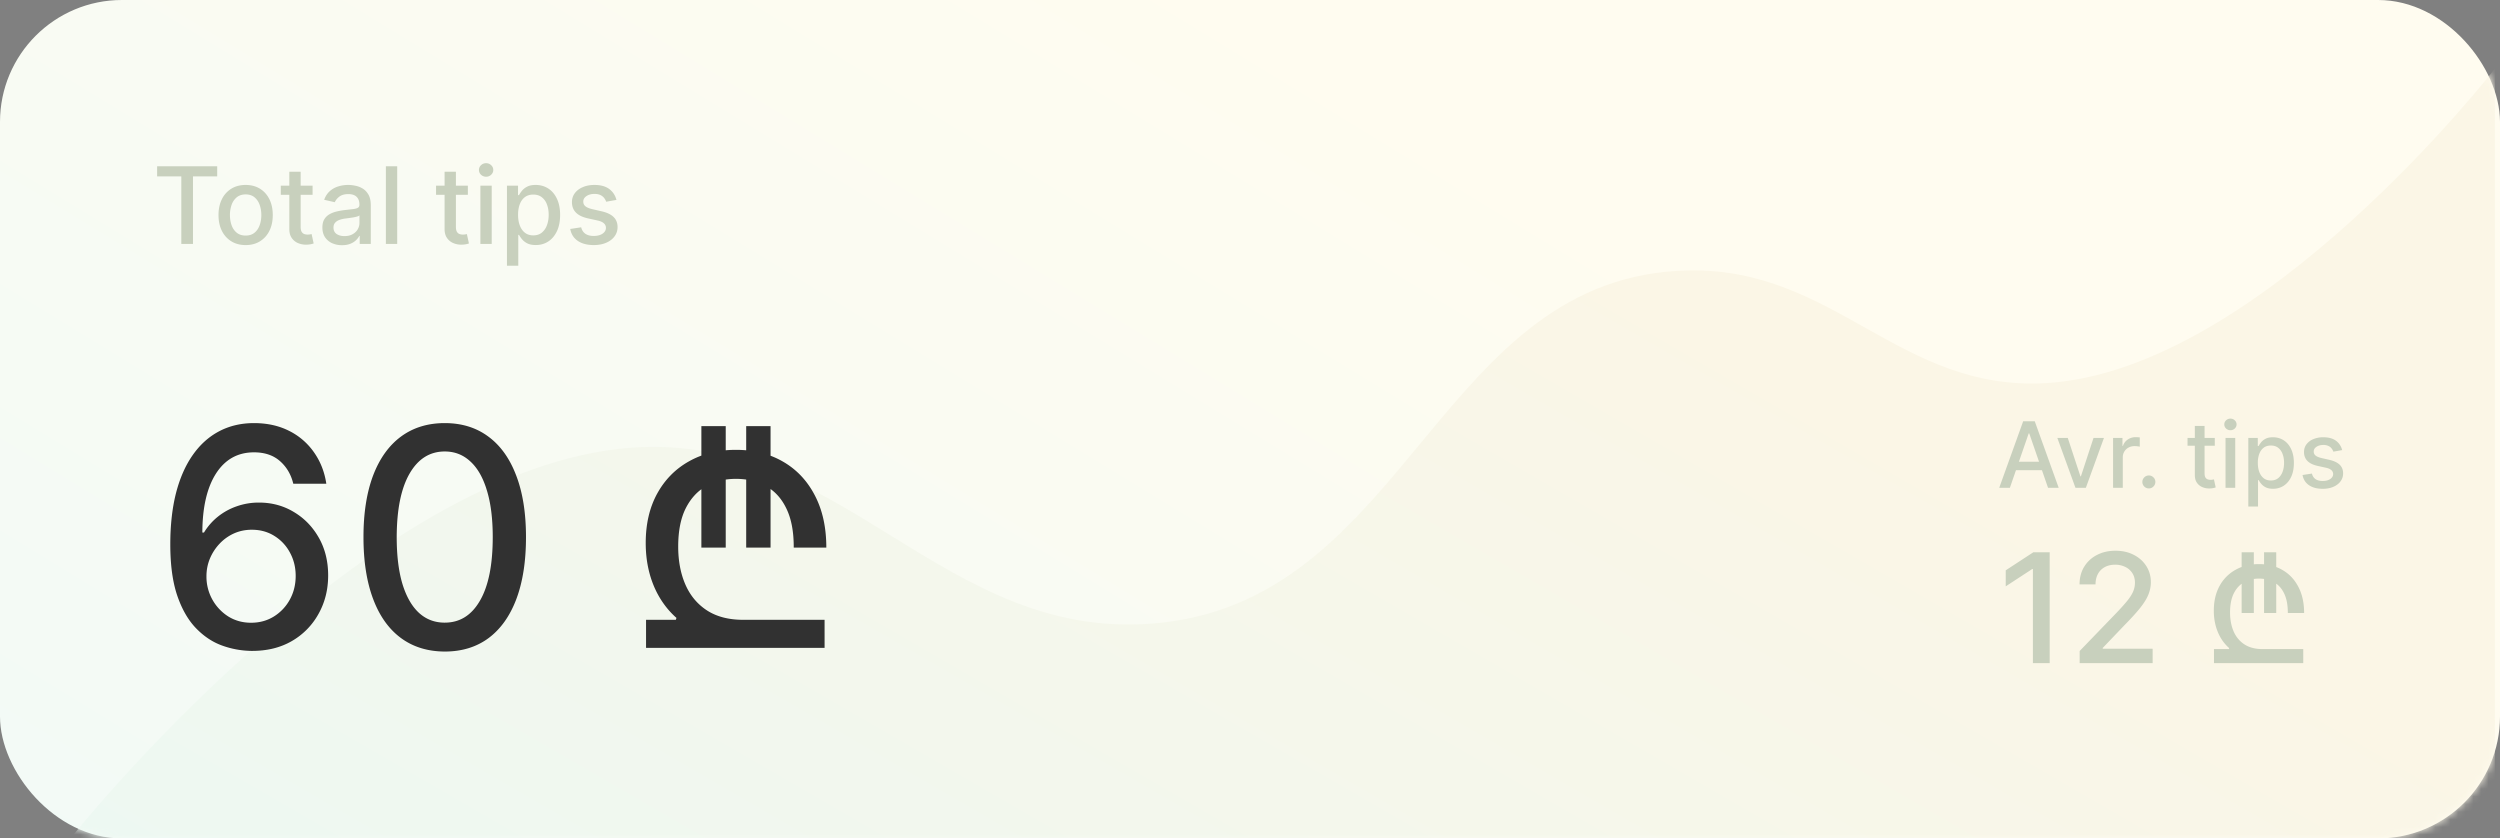
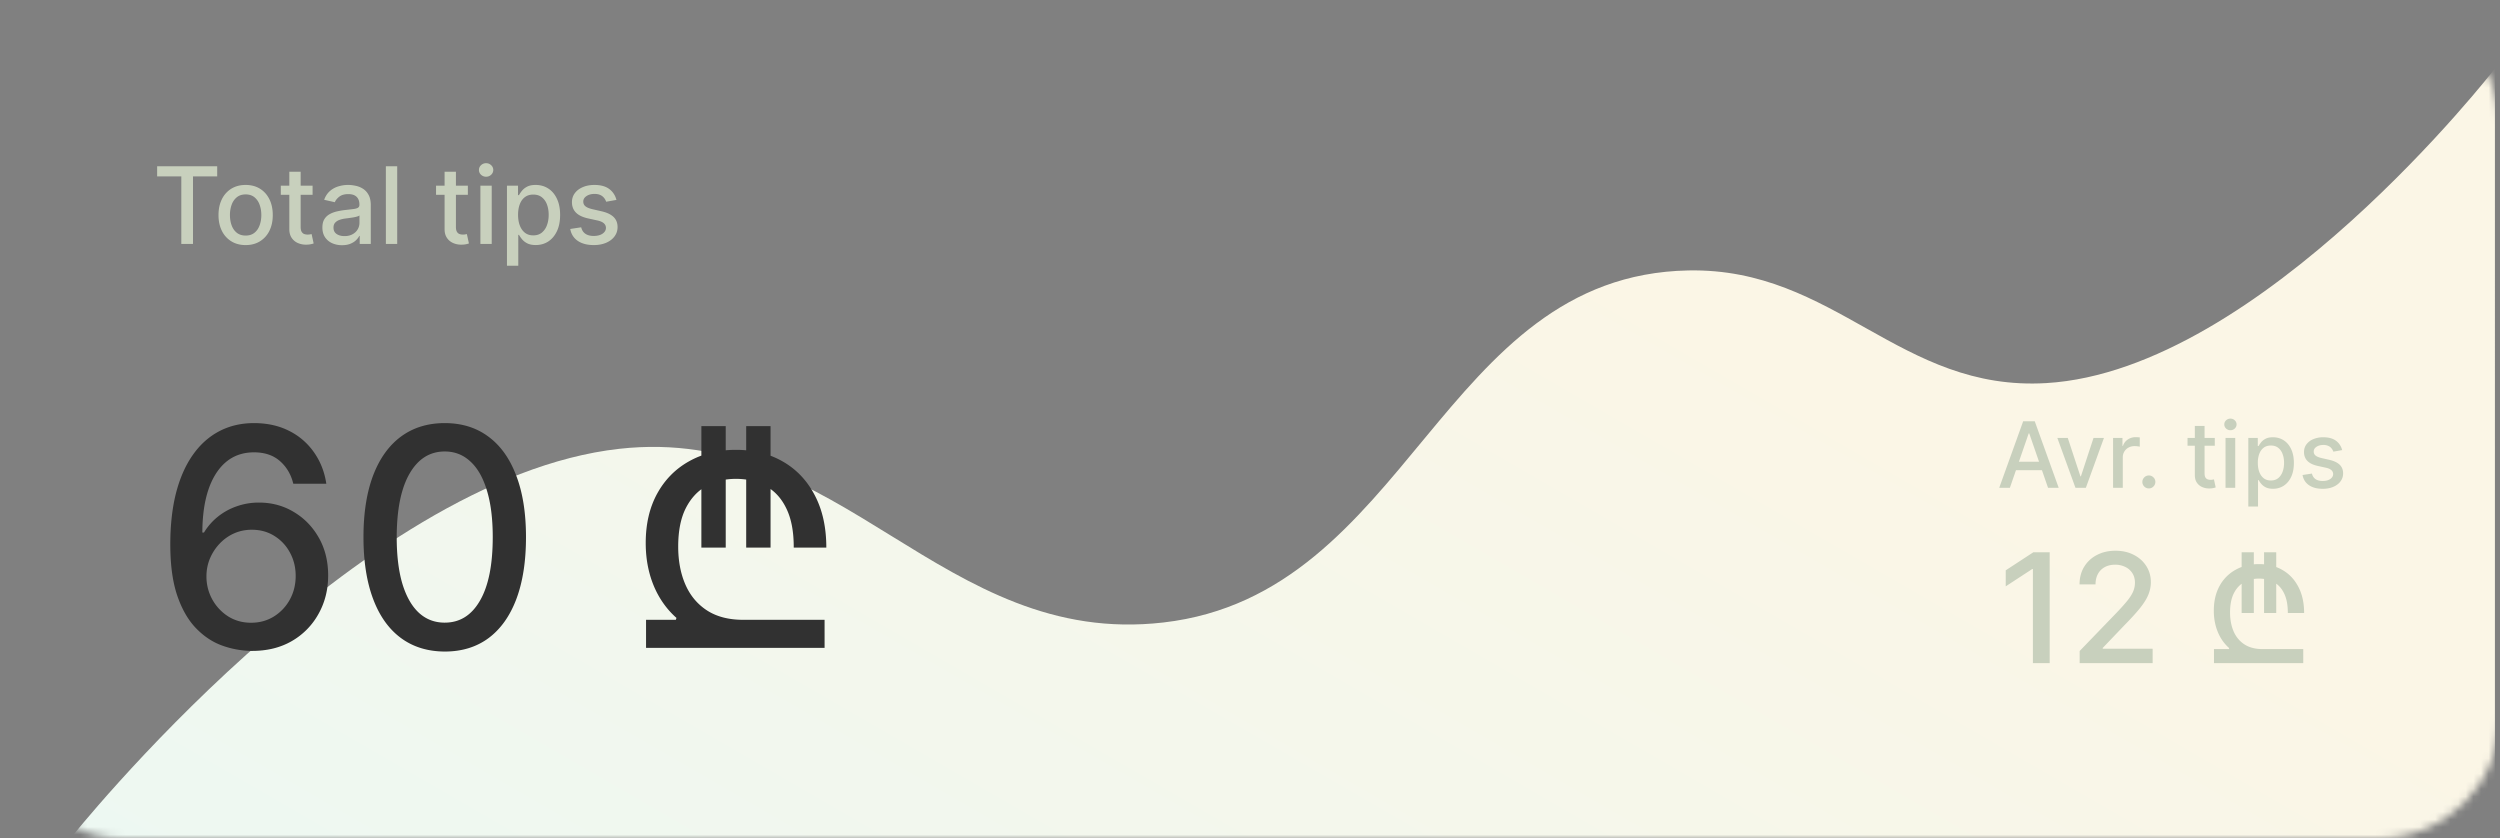
<svg xmlns="http://www.w3.org/2000/svg" width="328" height="110" fill="none">
  <rect width="100%" height="100%" fill="#808080" stroke="none" />
-   <rect width="328" height="110" rx="16" fill="url(#a)" />
  <mask id="b" style="mask-type:alpha" maskUnits="userSpaceOnUse" x="0" y="0" width="328" height="110">
    <rect width="328" height="110" rx="16" fill="#FFF3F9" />
  </mask>
  <g mask="url(#b)">
    <path d="M81.25 58.884C46.793 62.734 9.243 110 9.243 110h318.09V9s-30.684 39.587-58.859 41.262c-19.221 1.143-27.71-15.154-46.962-14.78-32.55.631-36.543 42.466-68.878 46.189-29.109 3.351-42.262-26.04-71.382-22.787Z" fill="url(#c)" />
  </g>
  <path d="M20.616 23.14v-1.322h7.88v1.323H25.32V32h-1.532v-8.86h-3.172Zm11.612 9.014c-.716 0-1.341-.164-1.875-.492a3.319 3.319 0 0 1-1.243-1.377c-.294-.59-.442-1.28-.442-2.068 0-.793.148-1.485.442-2.078a3.312 3.312 0 0 1 1.243-1.383c.534-.328 1.159-.492 1.875-.492.715 0 1.34.164 1.874.492.534.328.948.79 1.243 1.383.295.593.442 1.285.442 2.078 0 .788-.147 1.478-.442 2.068a3.319 3.319 0 0 1-1.243 1.377c-.534.328-1.158.492-1.874.492Zm.005-1.248c.464 0 .848-.122 1.153-.368.305-.245.53-.571.676-.98.15-.407.224-.856.224-1.346 0-.488-.075-.935-.224-1.343a2.187 2.187 0 0 0-.676-.989c-.305-.249-.69-.373-1.153-.373-.468 0-.855.124-1.164.373a2.222 2.222 0 0 0-.68.99 3.96 3.96 0 0 0-.22 1.342c0 .49.073.94.22 1.347.148.408.375.734.68.98.309.245.696.367 1.164.367Zm8.778-6.542v1.193H36.84v-1.193h4.171Zm-3.052-1.83h1.486v7.224c0 .288.043.505.13.651.086.143.197.24.332.293.14.05.29.075.453.075.12 0 .224-.008.313-.025.09-.016.16-.03.209-.04l.268 1.228a2.499 2.499 0 0 1-.367.1c-.16.036-.358.056-.597.06a2.615 2.615 0 0 1-1.094-.21 1.876 1.876 0 0 1-.82-.675c-.209-.305-.313-.688-.313-1.149v-7.532Zm6.919 9.635a3.12 3.12 0 0 1-1.313-.268 2.21 2.21 0 0 1-.93-.79c-.225-.346-.337-.768-.337-1.269 0-.43.082-.785.248-1.064.166-.278.39-.498.671-.66.282-.163.597-.286.945-.369a9.385 9.385 0 0 1 1.064-.189l1.114-.129c.284-.036.492-.094.62-.174.13-.08.195-.209.195-.388v-.035c0-.434-.123-.77-.368-1.009-.242-.238-.603-.358-1.084-.358-.5 0-.895.111-1.183.333-.285.22-.482.463-.592.731l-1.397-.318c.166-.464.408-.838.726-1.123a2.943 2.943 0 0 1 1.109-.627 4.327 4.327 0 0 1 1.317-.199c.305 0 .628.037.97.11.344.07.666.198.964.387.302.19.549.46.741.81.192.349.288.801.288 1.358V32h-1.451v-1.044h-.06c-.096.192-.24.381-.433.567-.192.185-.439.34-.74.462-.302.123-.663.184-1.084.184Zm.323-1.193c.411 0 .762-.081 1.054-.244.295-.162.519-.374.671-.636a1.65 1.65 0 0 0 .234-.85v-.985c-.053.053-.156.103-.308.15a4.81 4.81 0 0 1-.512.114c-.193.03-.38.058-.562.084l-.458.06a3.688 3.688 0 0 0-.79.184c-.236.086-.424.21-.567.373-.14.159-.209.371-.209.636 0 .368.136.647.408.835.272.186.618.279 1.039.279Zm6.912-9.158V32h-1.487V21.818h1.487Zm9.27 2.546v1.193H57.21v-1.193h4.171Zm-3.053-1.83h1.486v7.224c0 .288.043.505.13.651.086.143.197.24.333.293.139.05.29.075.452.075.12 0 .224-.008.313-.025.09-.016.16-.03.209-.04l.269 1.228a2.499 2.499 0 0 1-.368.1c-.16.036-.358.056-.597.06a2.615 2.615 0 0 1-1.094-.21 1.876 1.876 0 0 1-.82-.675c-.209-.305-.313-.688-.313-1.149v-7.532ZM63.027 32v-7.636h1.486V32h-1.486Zm.75-8.815a.945.945 0 0 1-.666-.258.84.84 0 0 1-.273-.627.83.83 0 0 1 .273-.626.935.935 0 0 1 .666-.264c.259 0 .48.088.662.264a.824.824 0 0 1 .278.626c0 .242-.093.451-.278.627a.928.928 0 0 1-.662.258Zm2.736 11.679v-10.5h1.452v1.238h.124c.086-.16.21-.343.373-.552a2.11 2.11 0 0 1 .676-.547c.288-.16.67-.239 1.143-.239.617 0 1.167.156 1.651.468.484.311.863.76 1.138 1.347.279.587.418 1.292.418 2.118 0 .825-.137 1.533-.412 2.123-.276.586-.653 1.039-1.134 1.357-.48.315-1.03.472-1.646.472-.464 0-.843-.078-1.138-.233a2.155 2.155 0 0 1-.686-.547 4.123 4.123 0 0 1-.383-.557h-.09v4.052h-1.486Zm1.457-6.682c0 .537.078 1.007.233 1.412.156.404.382.72.676.95.295.225.657.337 1.084.337.444 0 .816-.117 1.114-.353a2.19 2.19 0 0 0 .676-.97c.156-.407.234-.866.234-1.376 0-.504-.076-.956-.229-1.357a2.078 2.078 0 0 0-.676-.95c-.298-.232-.671-.348-1.119-.348-.43 0-.795.111-1.093.333-.296.222-.52.532-.672.93-.152.398-.228.861-.228 1.392Zm12.906-1.954-1.347.239a1.597 1.597 0 0 0-.269-.493 1.33 1.33 0 0 0-.487-.382c-.206-.1-.462-.15-.77-.15-.422 0-.773.095-1.055.284-.281.186-.422.426-.422.72 0 .256.094.461.283.617.189.156.494.284.915.383l1.213.278c.703.163 1.226.413 1.571.751s.517.777.517 1.318c0 .457-.133.865-.398 1.223-.261.354-.628.633-1.098.835-.468.202-1.01.303-1.626.303-.855 0-1.553-.182-2.093-.547-.54-.368-.872-.89-.995-1.566l1.437-.219c.09.375.274.658.552.85.279.19.641.284 1.089.284.487 0 .877-.101 1.168-.303.292-.206.438-.456.438-.751a.78.78 0 0 0-.269-.602c-.175-.162-.446-.285-.81-.367l-1.293-.284c-.712-.162-1.24-.42-1.58-.775-.339-.355-.508-.804-.508-1.348 0-.45.126-.845.378-1.183.252-.338.6-.602 1.044-.79.444-.193.953-.289 1.526-.289.826 0 1.475.18 1.95.537.473.355.786.83.939 1.427Z" fill="#C8D0BD" />
-   <path d="M32.955 85.398a11.733 11.733 0 0 1-3.836-.71c-1.25-.455-2.386-1.213-3.409-2.273-1.023-1.06-1.842-2.486-2.457-4.276-.606-1.79-.91-4.024-.91-6.704 0-2.538.252-4.792.754-6.762.511-1.97 1.245-3.631 2.201-4.986.957-1.363 2.112-2.4 3.466-3.11s2.874-1.066 4.56-1.066c1.733 0 3.272.341 4.616 1.023a8.676 8.676 0 0 1 3.267 2.827c.843 1.202 1.378 2.57 1.605 4.105H38.48c-.293-1.212-.876-2.202-1.747-2.969-.871-.767-2.008-1.15-3.41-1.15-2.13 0-3.792.928-4.985 2.784-1.184 1.856-1.78 4.436-1.79 7.741h.213a7.892 7.892 0 0 1 1.847-2.102 8.251 8.251 0 0 1 2.471-1.35 8.696 8.696 0 0 1 2.898-.483c1.686 0 3.21.412 4.574 1.236 1.373.815 2.467 1.942 3.281 3.381.815 1.44 1.222 3.087 1.222 4.943 0 1.856-.421 3.537-1.264 5.043a9.269 9.269 0 0 1-3.523 3.58c-1.515.87-3.286 1.297-5.313 1.278Zm-.015-3.694c1.118 0 2.117-.274 2.998-.823a5.946 5.946 0 0 0 2.088-2.216c.51-.928.767-1.965.767-3.111 0-1.117-.251-2.135-.753-3.054a5.685 5.685 0 0 0-2.046-2.188c-.861-.54-1.846-.81-2.954-.81-.843 0-1.624.162-2.344.484a5.955 5.955 0 0 0-1.875 1.335 6.495 6.495 0 0 0-1.278 1.96 5.974 5.974 0 0 0-.455 2.316 6.173 6.173 0 0 0 2.84 5.27c.891.558 1.895.837 3.012.837Zm25.416 3.779c-2.245-.01-4.162-.601-5.753-1.776-1.59-1.174-2.808-2.883-3.65-5.127-.843-2.245-1.265-4.948-1.265-8.111 0-3.154.422-5.848 1.264-8.083.853-2.235 2.074-3.939 3.665-5.113 1.6-1.175 3.513-1.762 5.739-1.762 2.225 0 4.133.592 5.724 1.776 1.591 1.174 2.808 2.879 3.65 5.114.853 2.225 1.28 4.914 1.28 8.068 0 3.172-.422 5.88-1.265 8.125-.843 2.235-2.06 3.944-3.65 5.128-1.591 1.174-3.504 1.761-5.74 1.761Zm0-3.793c1.97 0 3.508-.96 4.616-2.883 1.118-1.922 1.676-4.702 1.676-8.338 0-2.415-.255-4.456-.767-6.122-.502-1.676-1.226-2.945-2.173-3.807-.937-.871-2.055-1.307-3.352-1.307-1.96 0-3.5.966-4.617 2.898-1.117 1.931-1.68 4.71-1.69 8.338 0 2.424.251 4.474.753 6.15.511 1.667 1.236 2.931 2.173 3.793.938.852 2.064 1.278 3.38 1.278Zm42.741-9.843h-3.196V55.909h3.196v15.938Zm-5.88 0H92.02V55.909h3.196v15.938ZM84.762 85v-3.679h23.423V85H84.762Zm11.918-1.108c-2.453 0-4.574-.554-6.364-1.662-1.79-1.108-3.172-2.614-4.148-4.517-.966-1.913-1.449-4.072-1.449-6.477 0-2.49.502-4.65 1.506-6.478 1.004-1.827 2.396-3.238 4.176-4.232 1.78-1.004 3.83-1.506 6.15-1.506 2.34 0 4.4.516 6.18 1.548 1.79 1.032 3.182 2.51 4.176 4.432 1.004 1.913 1.506 4.195 1.506 6.847h-4.276c.01-2.065-.308-3.765-.952-5.1-.634-1.335-1.524-2.32-2.67-2.954-1.136-.644-2.457-.966-3.963-.966-1.449 0-2.746.317-3.892.951-1.137.635-2.036 1.61-2.7 2.926-.652 1.307-.98 2.974-.98 5 0 1.895.318 3.566.953 5.015.634 1.44 1.581 2.566 2.84 3.38 1.27.815 2.85 1.222 4.745 1.222l-.838 2.571Zm-8.012-2.571.114-.34h.753l-.085.34h-.782Z" fill="#313131" />
+   <path d="M32.955 85.398a11.733 11.733 0 0 1-3.836-.71c-1.25-.455-2.386-1.213-3.409-2.273-1.023-1.06-1.842-2.486-2.457-4.276-.606-1.79-.91-4.024-.91-6.704 0-2.538.252-4.792.754-6.762.511-1.97 1.245-3.631 2.201-4.986.957-1.363 2.112-2.4 3.466-3.11s2.874-1.066 4.56-1.066c1.733 0 3.272.341 4.616 1.023a8.676 8.676 0 0 1 3.267 2.827c.843 1.202 1.378 2.57 1.605 4.105H38.48c-.293-1.212-.876-2.202-1.747-2.969-.871-.767-2.008-1.15-3.41-1.15-2.13 0-3.792.928-4.985 2.784-1.184 1.856-1.78 4.436-1.79 7.741h.213a7.892 7.892 0 0 1 1.847-2.102 8.251 8.251 0 0 1 2.471-1.35 8.696 8.696 0 0 1 2.898-.483c1.686 0 3.21.412 4.574 1.236 1.373.815 2.467 1.942 3.281 3.381.815 1.44 1.222 3.087 1.222 4.943 0 1.856-.421 3.537-1.264 5.043a9.269 9.269 0 0 1-3.523 3.58c-1.515.87-3.286 1.297-5.313 1.278Zm-.015-3.694c1.118 0 2.117-.274 2.998-.823a5.946 5.946 0 0 0 2.088-2.216c.51-.928.767-1.965.767-3.111 0-1.117-.251-2.135-.753-3.054a5.685 5.685 0 0 0-2.046-2.188c-.861-.54-1.846-.81-2.954-.81-.843 0-1.624.162-2.344.484a5.955 5.955 0 0 0-1.875 1.335 6.495 6.495 0 0 0-1.278 1.96 5.974 5.974 0 0 0-.455 2.316 6.173 6.173 0 0 0 2.84 5.27c.891.558 1.895.837 3.012.837Zm25.416 3.779c-2.245-.01-4.162-.601-5.753-1.776-1.59-1.174-2.808-2.883-3.65-5.127-.843-2.245-1.265-4.948-1.265-8.111 0-3.154.422-5.848 1.264-8.083.853-2.235 2.074-3.939 3.665-5.113 1.6-1.175 3.513-1.762 5.739-1.762 2.225 0 4.133.592 5.724 1.776 1.591 1.174 2.808 2.879 3.65 5.114.853 2.225 1.28 4.914 1.28 8.068 0 3.172-.422 5.88-1.265 8.125-.843 2.235-2.06 3.944-3.65 5.128-1.591 1.174-3.504 1.761-5.74 1.761Zm0-3.793c1.97 0 3.508-.96 4.616-2.883 1.118-1.922 1.676-4.702 1.676-8.338 0-2.415-.255-4.456-.767-6.122-.502-1.676-1.226-2.945-2.173-3.807-.937-.871-2.055-1.307-3.352-1.307-1.96 0-3.5.966-4.617 2.898-1.117 1.931-1.68 4.71-1.69 8.338 0 2.424.251 4.474.753 6.15.511 1.667 1.236 2.931 2.173 3.793.938.852 2.064 1.278 3.38 1.278Zm42.741-9.843h-3.196V55.909h3.196v15.938Zm-5.88 0H92.02V55.909h3.196v15.938ZM84.762 85v-3.679h23.423V85H84.762Zm11.918-1.108c-2.453 0-4.574-.554-6.364-1.662-1.79-1.108-3.172-2.614-4.148-4.517-.966-1.913-1.449-4.072-1.449-6.477 0-2.49.502-4.65 1.506-6.478 1.004-1.827 2.396-3.238 4.176-4.232 1.78-1.004 3.83-1.506 6.15-1.506 2.34 0 4.4.516 6.18 1.548 1.79 1.032 3.182 2.51 4.176 4.432 1.004 1.913 1.506 4.195 1.506 6.847h-4.276c.01-2.065-.308-3.765-.952-5.1-.634-1.335-1.524-2.32-2.67-2.954-1.136-.644-2.457-.966-3.963-.966-1.449 0-2.746.317-3.892.951-1.137.635-2.036 1.61-2.7 2.926-.652 1.307-.98 2.974-.98 5 0 1.895.318 3.566.953 5.015.634 1.44 1.581 2.566 2.84 3.38 1.27.815 2.85 1.222 4.745 1.222l-.838 2.571m-8.012-2.571.114-.34h.753l-.085.34h-.782Z" fill="#313131" />
  <path d="M263.696 64h-1.398l3.141-8.727h1.521L270.101 64h-1.398l-2.467-7.142h-.068L263.696 64Zm.234-3.418h4.534v1.108h-4.534v-1.108Zm12.108-3.127L273.664 64h-1.363l-2.378-6.545h1.368l1.658 5.037h.068l1.653-5.037h1.368ZM277.235 64v-6.545h1.232v1.04h.068c.119-.353.33-.63.631-.832a1.805 1.805 0 0 1 1.031-.306 5.412 5.412 0 0 1 .541.03v1.218a2.297 2.297 0 0 0-.272-.047 2.623 2.623 0 0 0-.392-.03c-.302 0-.57.064-.806.192a1.422 1.422 0 0 0-.758 1.283V64h-1.275Zm4.695.081a.824.824 0 0 1-.6-.247.824.824 0 0 1-.252-.605c0-.233.084-.432.252-.597a.817.817 0 0 1 .6-.251.82.82 0 0 1 .601.251.805.805 0 0 1 .252.597c0 .156-.04.3-.12.43a.88.88 0 0 1-.306.307.814.814 0 0 1-.427.115Zm8.65-6.627v1.023h-3.575v-1.022h3.575Zm-2.617-1.568h1.275v6.192c0 .247.037.433.11.558a.578.578 0 0 0 .286.252c.119.042.248.064.388.064.102 0 .191-.007.268-.022l.179-.034.23 1.053a2.494 2.494 0 0 1-.826.136 2.244 2.244 0 0 1-.938-.179 1.606 1.606 0 0 1-.703-.58c-.179-.26-.269-.589-.269-.984v-6.456ZM291.989 64v-6.545h1.274V64h-1.274Zm.644-7.555a.81.81 0 0 1-.571-.222.722.722 0 0 1-.235-.537c0-.21.079-.39.235-.537a.801.801 0 0 1 .571-.226.79.79 0 0 1 .567.226.706.706 0 0 1 .238.537.714.714 0 0 1-.238.537.798.798 0 0 1-.567.222Zm2.345 10.01v-9h1.244v1.06h.106c.074-.136.181-.293.32-.472.139-.18.332-.336.58-.47.247-.136.573-.204.98-.204.528 0 1 .134 1.415.4.414.268.74.653.975 1.156.239.503.358 1.108.358 1.815 0 .707-.118 1.314-.353 1.82-.236.502-.56.89-.972 1.163-.412.27-.882.405-1.41.405-.398 0-.723-.067-.976-.2a1.847 1.847 0 0 1-.588-.47 3.598 3.598 0 0 1-.329-.477h-.076v3.473h-1.274Zm1.248-5.728c0 .46.067.864.2 1.21.134.347.327.618.58.814.253.194.563.29.929.29.381 0 .699-.1.955-.302.255-.205.448-.482.579-.831.134-.35.2-.743.2-1.18 0-.433-.065-.82-.196-1.164a1.778 1.778 0 0 0-.579-.814c-.256-.199-.575-.298-.959-.298-.369 0-.682.095-.937.285-.253.19-.445.456-.576.797a3.34 3.34 0 0 0-.196 1.193Zm11.063-1.674-1.155.204a1.364 1.364 0 0 0-.23-.422 1.147 1.147 0 0 0-.418-.328 1.51 1.51 0 0 0-.66-.128c-.361 0-.662.081-.904.243-.241.16-.362.365-.362.618 0 .219.081.395.243.529.162.133.423.242.784.328l1.04.238c.602.14 1.051.354 1.346.644.296.29.444.666.444 1.129 0 .392-.114.741-.341 1.048-.225.304-.539.543-.942.716-.401.174-.865.26-1.394.26-.733 0-1.331-.156-1.794-.469-.463-.315-.747-.762-.852-1.342l1.232-.188c.076.322.234.564.473.73.238.161.549.242.933.242.418 0 .751-.086 1.001-.26.25-.176.375-.39.375-.643a.667.667 0 0 0-.23-.516c-.15-.14-.382-.244-.694-.315l-1.108-.243c-.611-.14-1.063-.361-1.355-.665-.29-.304-.435-.689-.435-1.155 0-.386.108-.724.324-1.014a2.12 2.12 0 0 1 .895-.677 3.26 3.26 0 0 1 1.308-.248c.707 0 1.264.154 1.67.46.407.304.675.712.806 1.224ZM268.918 72.454V87h-2.202V74.656h-.085l-3.48 2.273v-2.102l3.629-2.373h2.138ZM272.852 87v-1.59l4.922-5.1c.526-.554.959-1.04 1.3-1.456.346-.422.604-.822.774-1.2.17-.38.256-.782.256-1.208 0-.483-.114-.9-.341-1.25a2.228 2.228 0 0 0-.931-.817 2.955 2.955 0 0 0-1.328-.29c-.521 0-.975.106-1.363.319a2.183 2.183 0 0 0-.895.902c-.209.388-.313.843-.313 1.363h-2.095c0-.885.204-1.66.611-2.322a4.148 4.148 0 0 1 1.676-1.541c.71-.37 1.518-.554 2.422-.554.914 0 1.719.182 2.415.547.7.36 1.247.852 1.64 1.477.393.62.59 1.32.59 2.102 0 .54-.102 1.068-.306 1.584-.198.516-.547 1.091-1.044 1.726-.497.63-1.188 1.394-2.074 2.294l-2.89 3.025v.107h6.548V87h-9.574Zm25.79-6.577h-1.598v-7.969h1.598v7.97Zm-2.94 0h-1.598v-7.969h1.598v7.97ZM290.475 87v-1.84h11.711V87h-11.711Zm5.959-.554c-1.227 0-2.287-.277-3.182-.83a5.617 5.617 0 0 1-2.074-2.26c-.483-.956-.725-2.035-.725-3.238 0-1.245.251-2.325.753-3.239a5.285 5.285 0 0 1 2.088-2.116c.891-.502 1.916-.753 3.076-.753 1.169 0 2.199.258 3.089.774.895.516 1.591 1.255 2.088 2.216.502.956.753 2.097.753 3.423h-2.138c.005-1.032-.154-1.882-.476-2.55-.317-.667-.762-1.16-1.335-1.477-.568-.322-1.228-.483-1.981-.483-.725 0-1.373.159-1.946.476-.569.317-1.018.805-1.35 1.463-.326.654-.49 1.487-.49 2.5 0 .947.159 1.783.476 2.507.317.72.791 1.284 1.42 1.69.635.408 1.426.611 2.373.611l-.419 1.286Zm-4.006-1.285.057-.17h.376l-.042.17h-.391Z" fill="#C8D0BD" />
  <defs>
    <linearGradient id="a" x1="164" y1="0" x2="70.459" y2="153.06" gradientUnits="userSpaceOnUse">
      <stop stop-color="#FFFCF0" />
      <stop offset="1" stop-color="#F2FAF6" />
    </linearGradient>
    <linearGradient id="c" x1="168.287" y1="9" x2="84.612" y2="153.611" gradientUnits="userSpaceOnUse">
      <stop stop-color="#FBF6E6" />
      <stop offset="1" stop-color="#EDF8F2" />
    </linearGradient>
  </defs>
</svg>